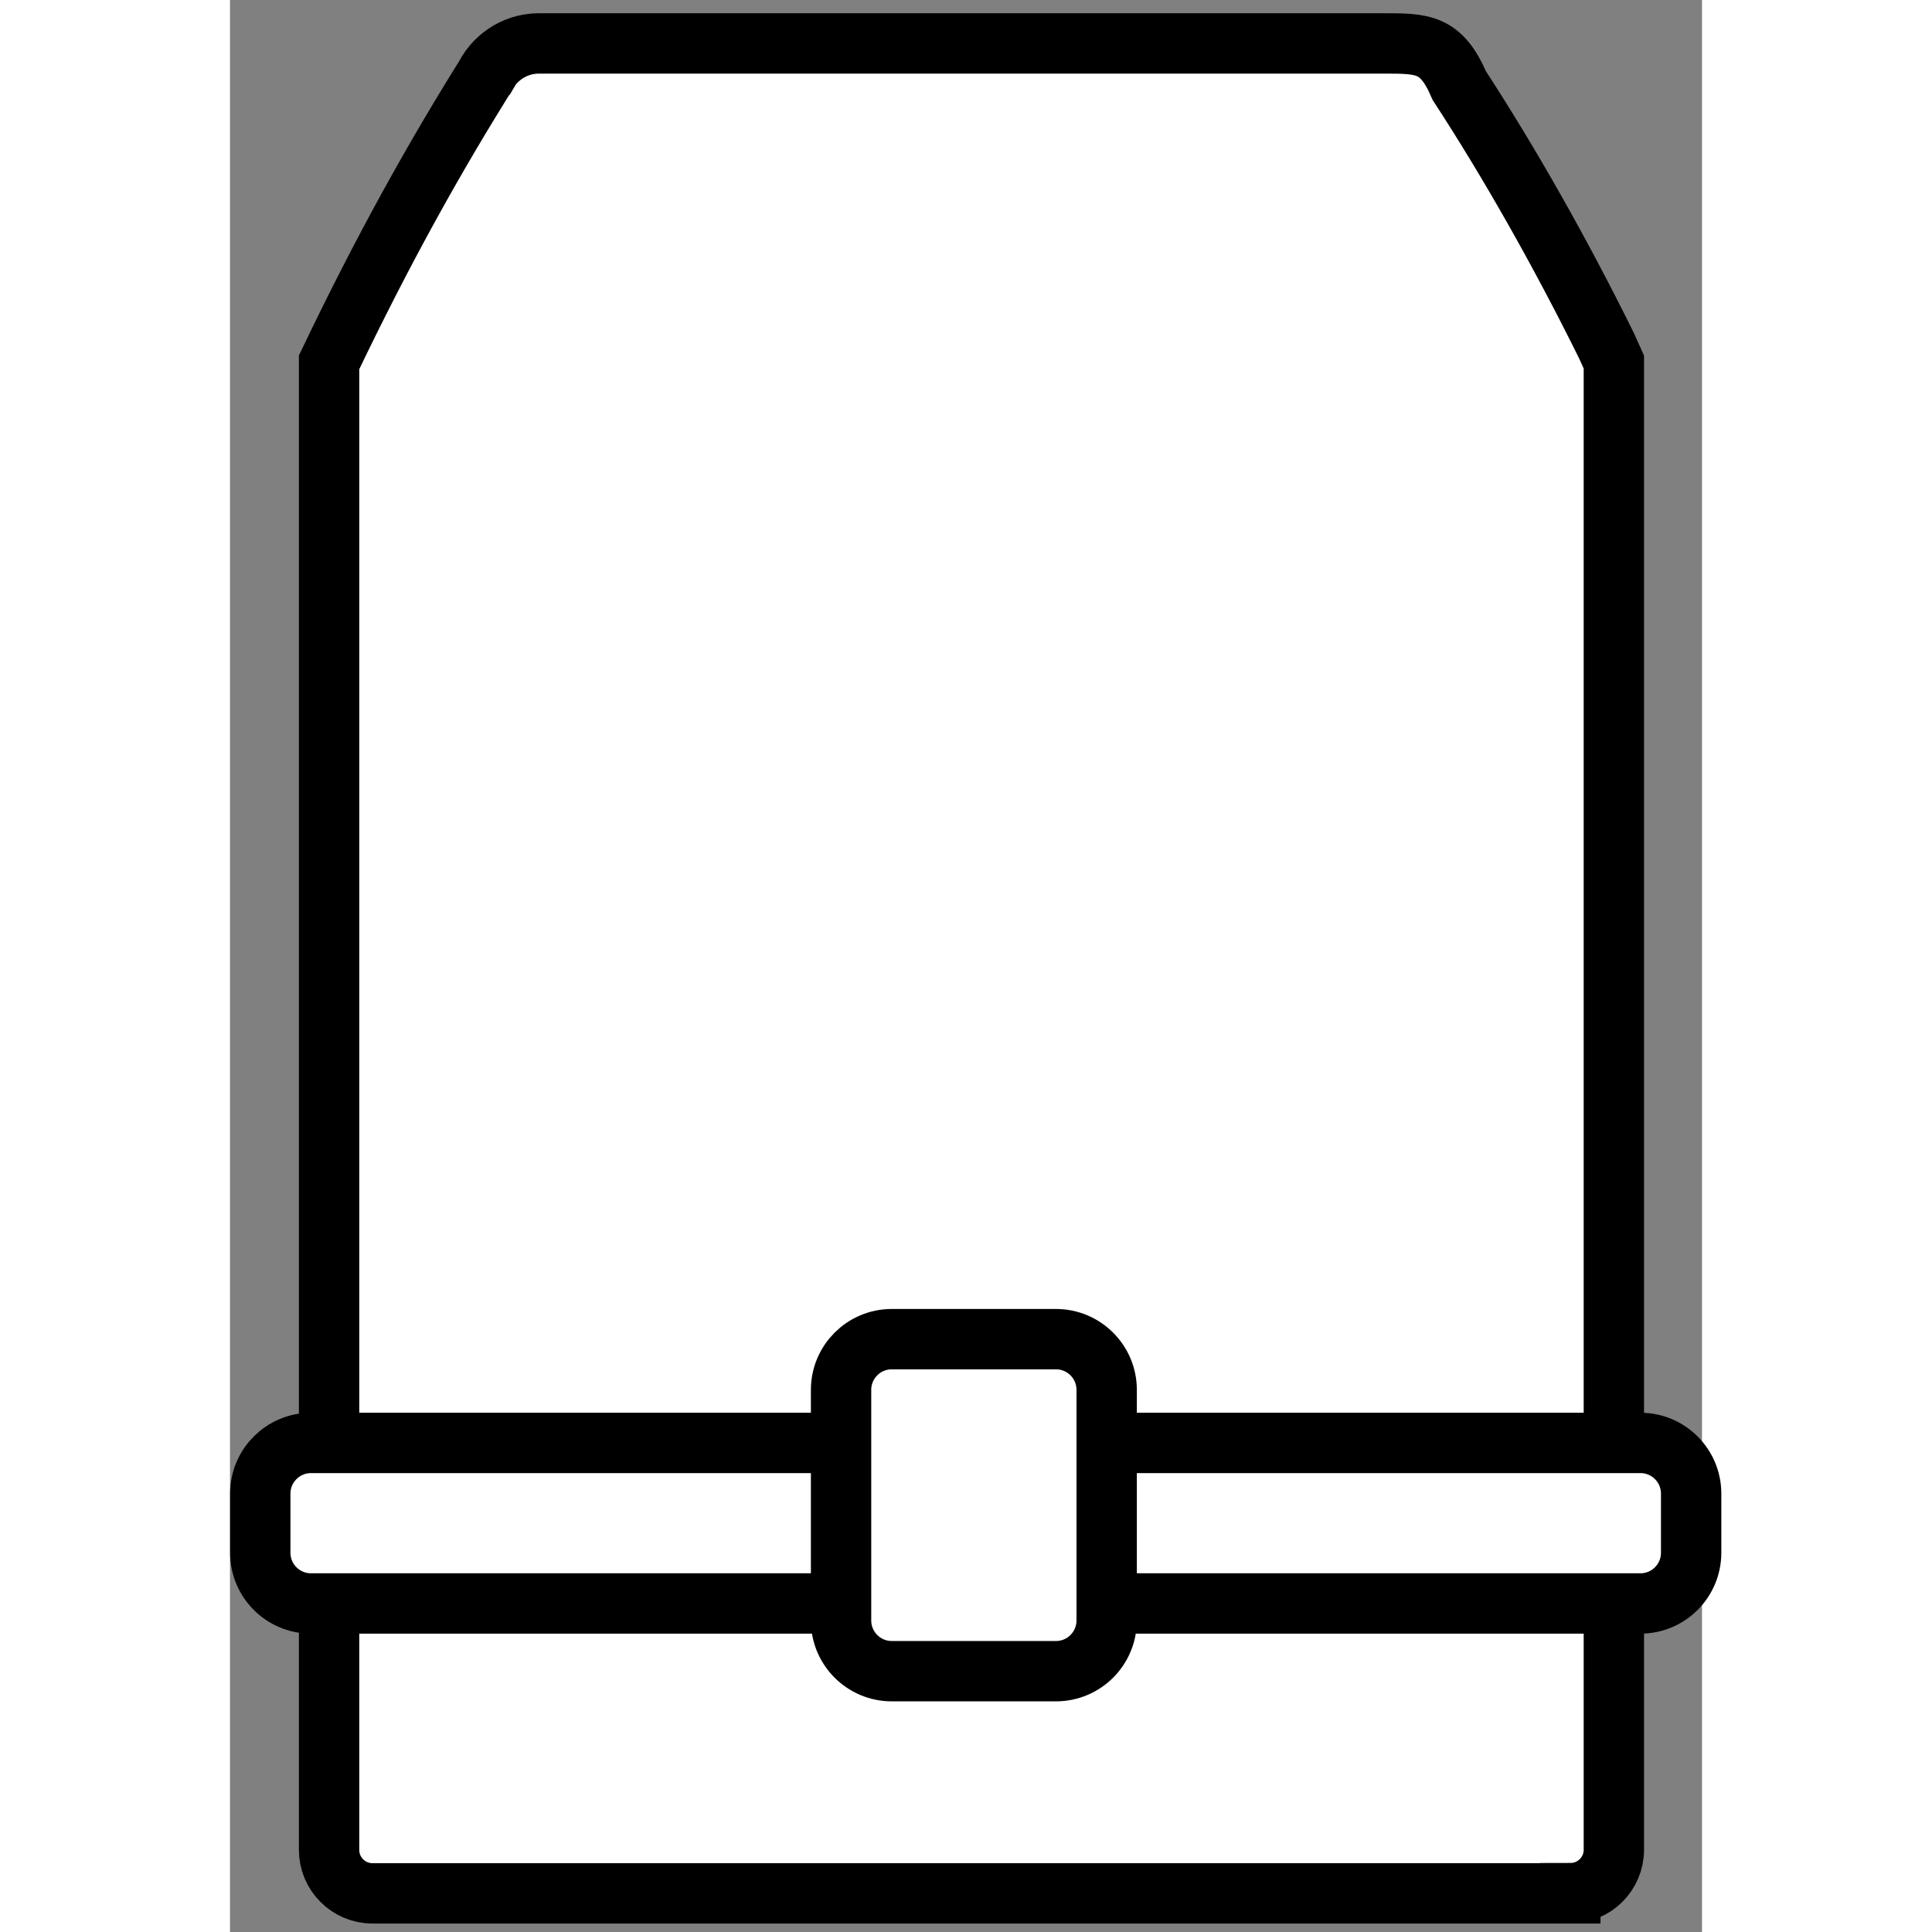
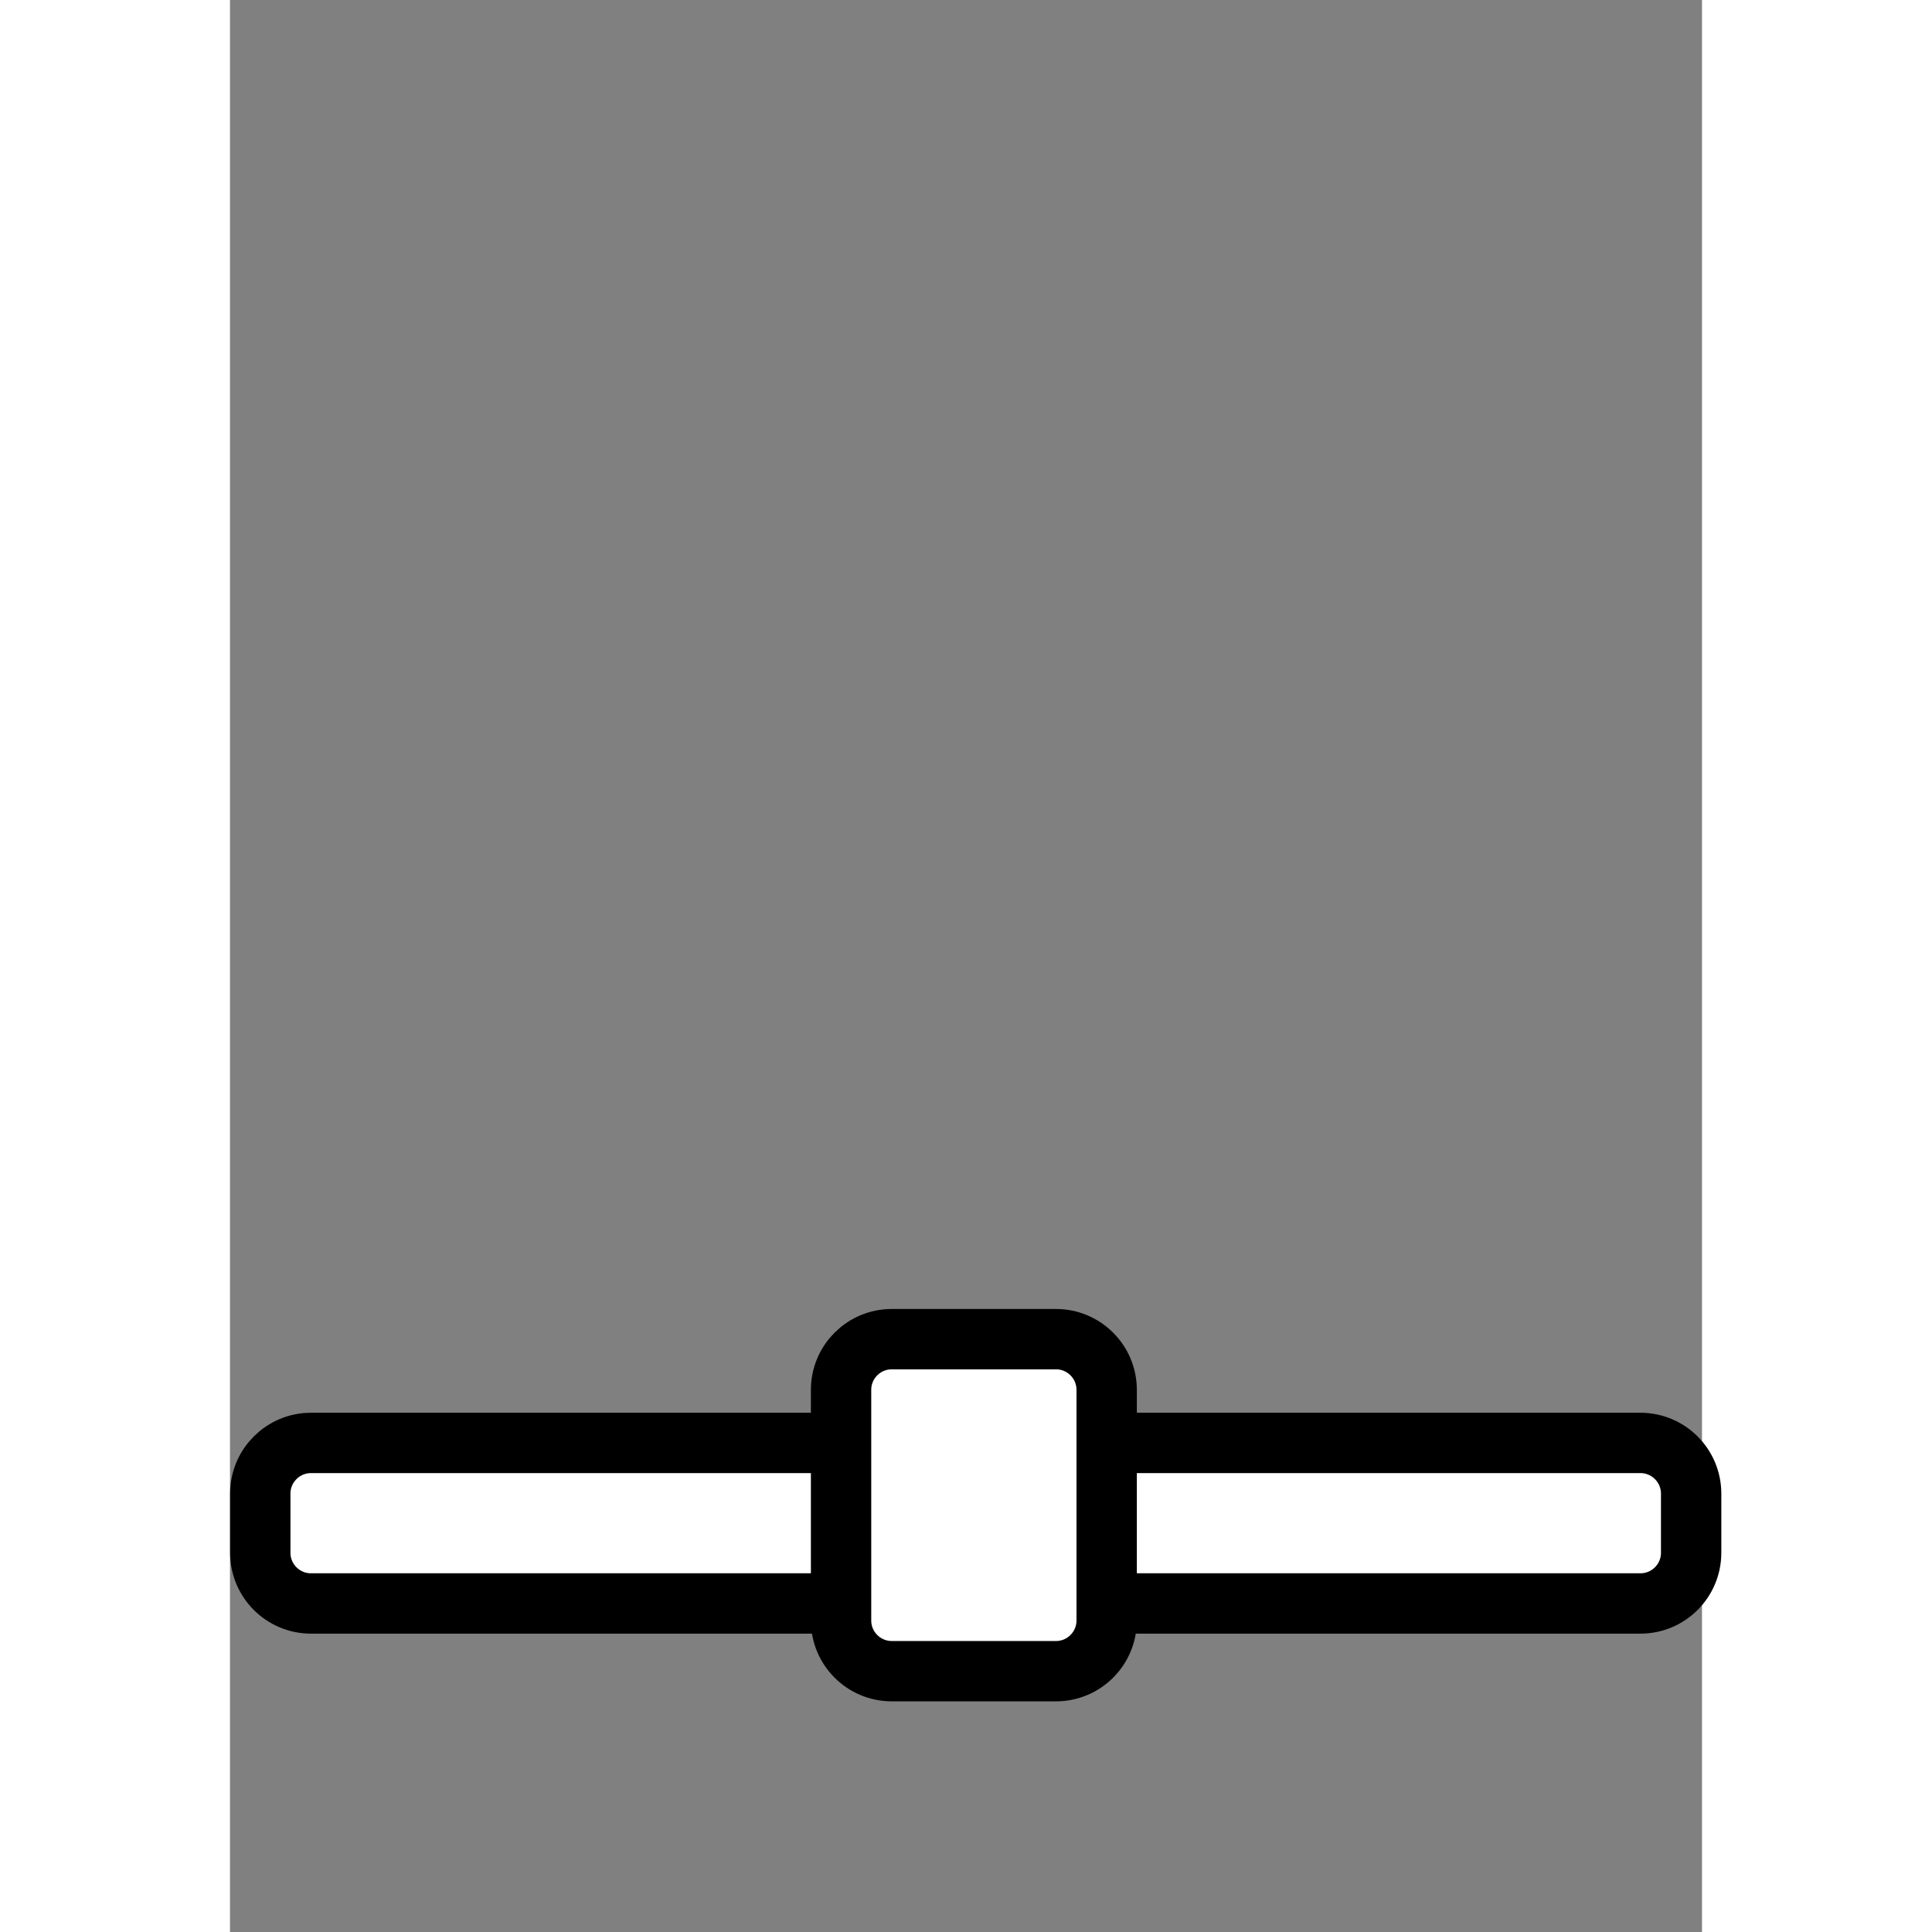
<svg xmlns="http://www.w3.org/2000/svg" viewBox="0 0 16 21" height="50" width="50" version="1.1">
  <rect x="0" y="0" width="16" height="21" fill="#808080" stroke="none" />
  <title>hip_belt</title>
-   <path d="M14.569 20.58h-13.020c-0.261 0-0.472-0.212-0.472-0.472v0-16.17c0.587-1.226 1.146-2.232 1.757-3.203l-0.077 0.131c0.102-0.23 0.327-0.389 0.59-0.394h9.188c0.433 0 0.63 0 0.827 0.459 0.541 0.83 1.1 1.814 1.602 2.831l0.078 0.174v16.17c0 0.261-0.212 0.472-0.473 0.472v0z" stroke-linejoin="miter" stroke-linecap="butt" stroke-miterlimit="10" stroke-width="0.656" stroke="#000" fill="#fff" />
  <path d="M0.88 15.684h14.451c0.304 0 0.551 0.247 0.551 0.551v0.643c0 0.304-0.247 0.551-0.551 0.551h-14.451c-0.304 0-0.551-0.247-0.551-0.551v-0.643c0-0.304 0.247-0.551 0.551-0.551z" stroke-linejoin="miter" stroke-linecap="butt" stroke-miterlimit="10" stroke-width="0.656" stroke="#000" fill="#fff" />
  <path d="M7.193 14.556h1.785c0.304 0 0.551 0.247 0.551 0.551v2.507c0 0.304-0.247 0.551-0.551 0.551h-1.785c-0.304 0-0.551-0.247-0.551-0.551v-2.507c0-0.304 0.247-0.551 0.551-0.551z" stroke-linejoin="miter" stroke-linecap="butt" stroke-miterlimit="10" stroke-width="0.656" stroke="#000" fill="#fff" />
</svg>